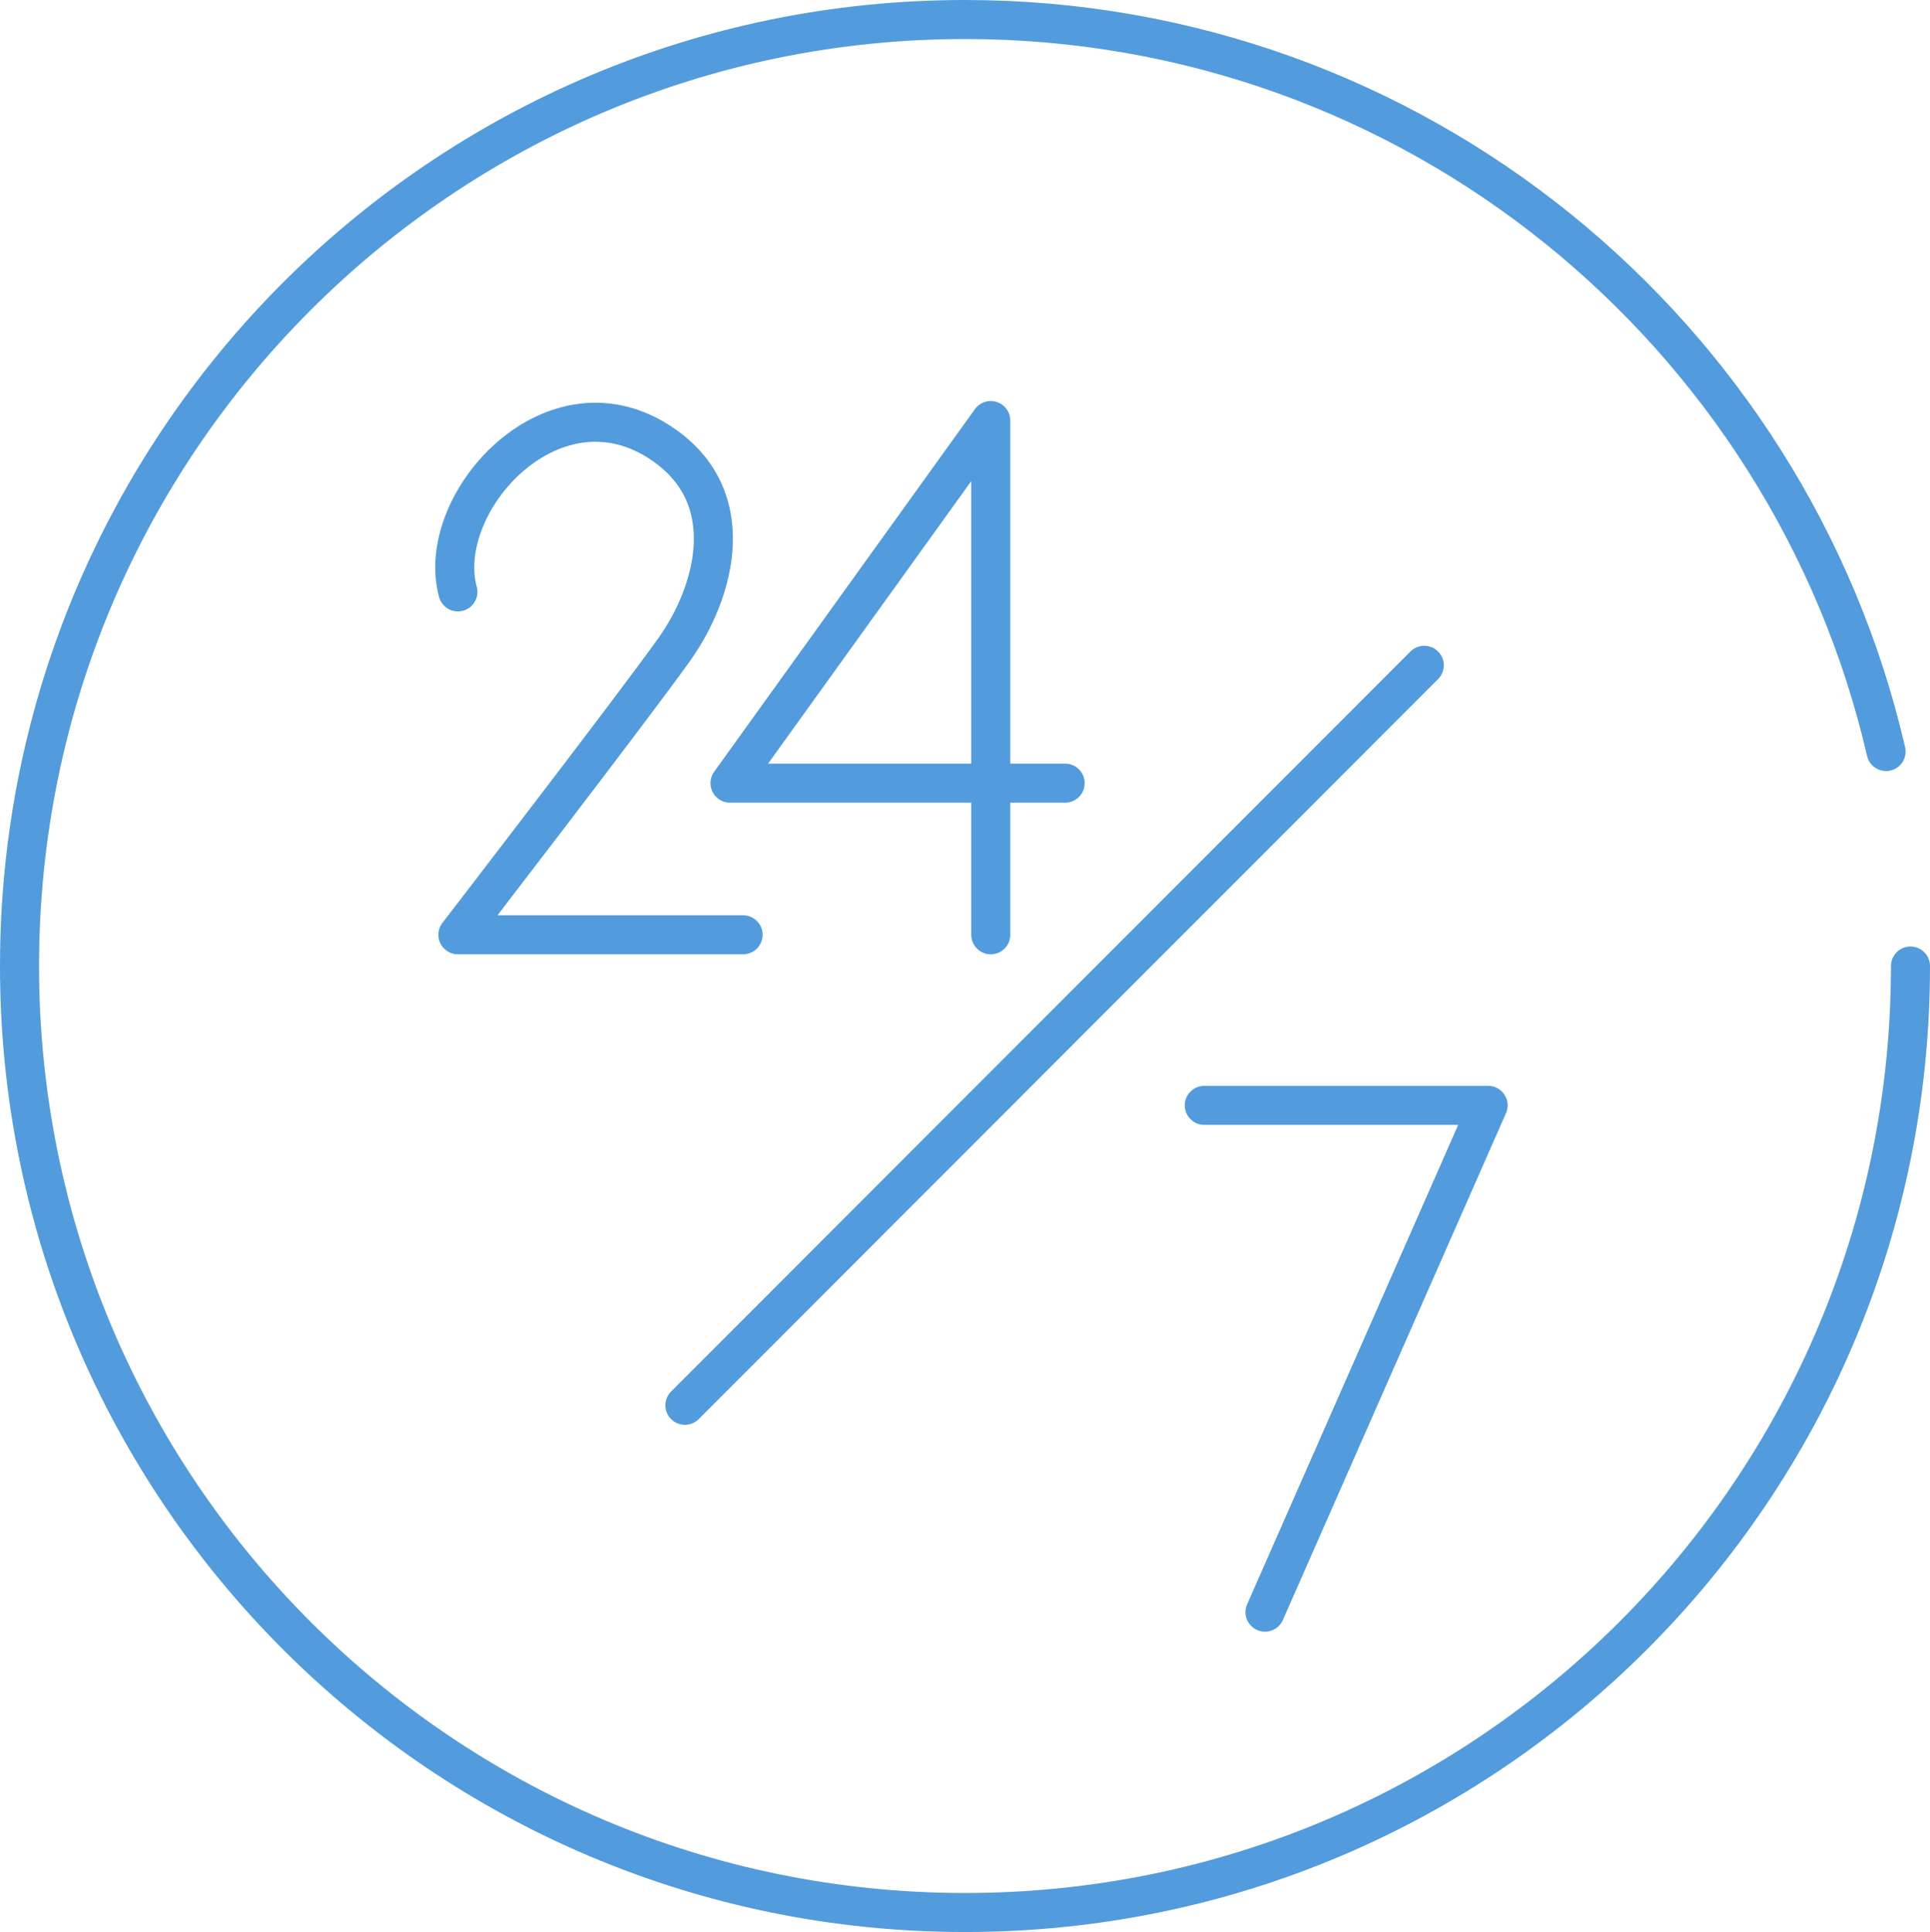
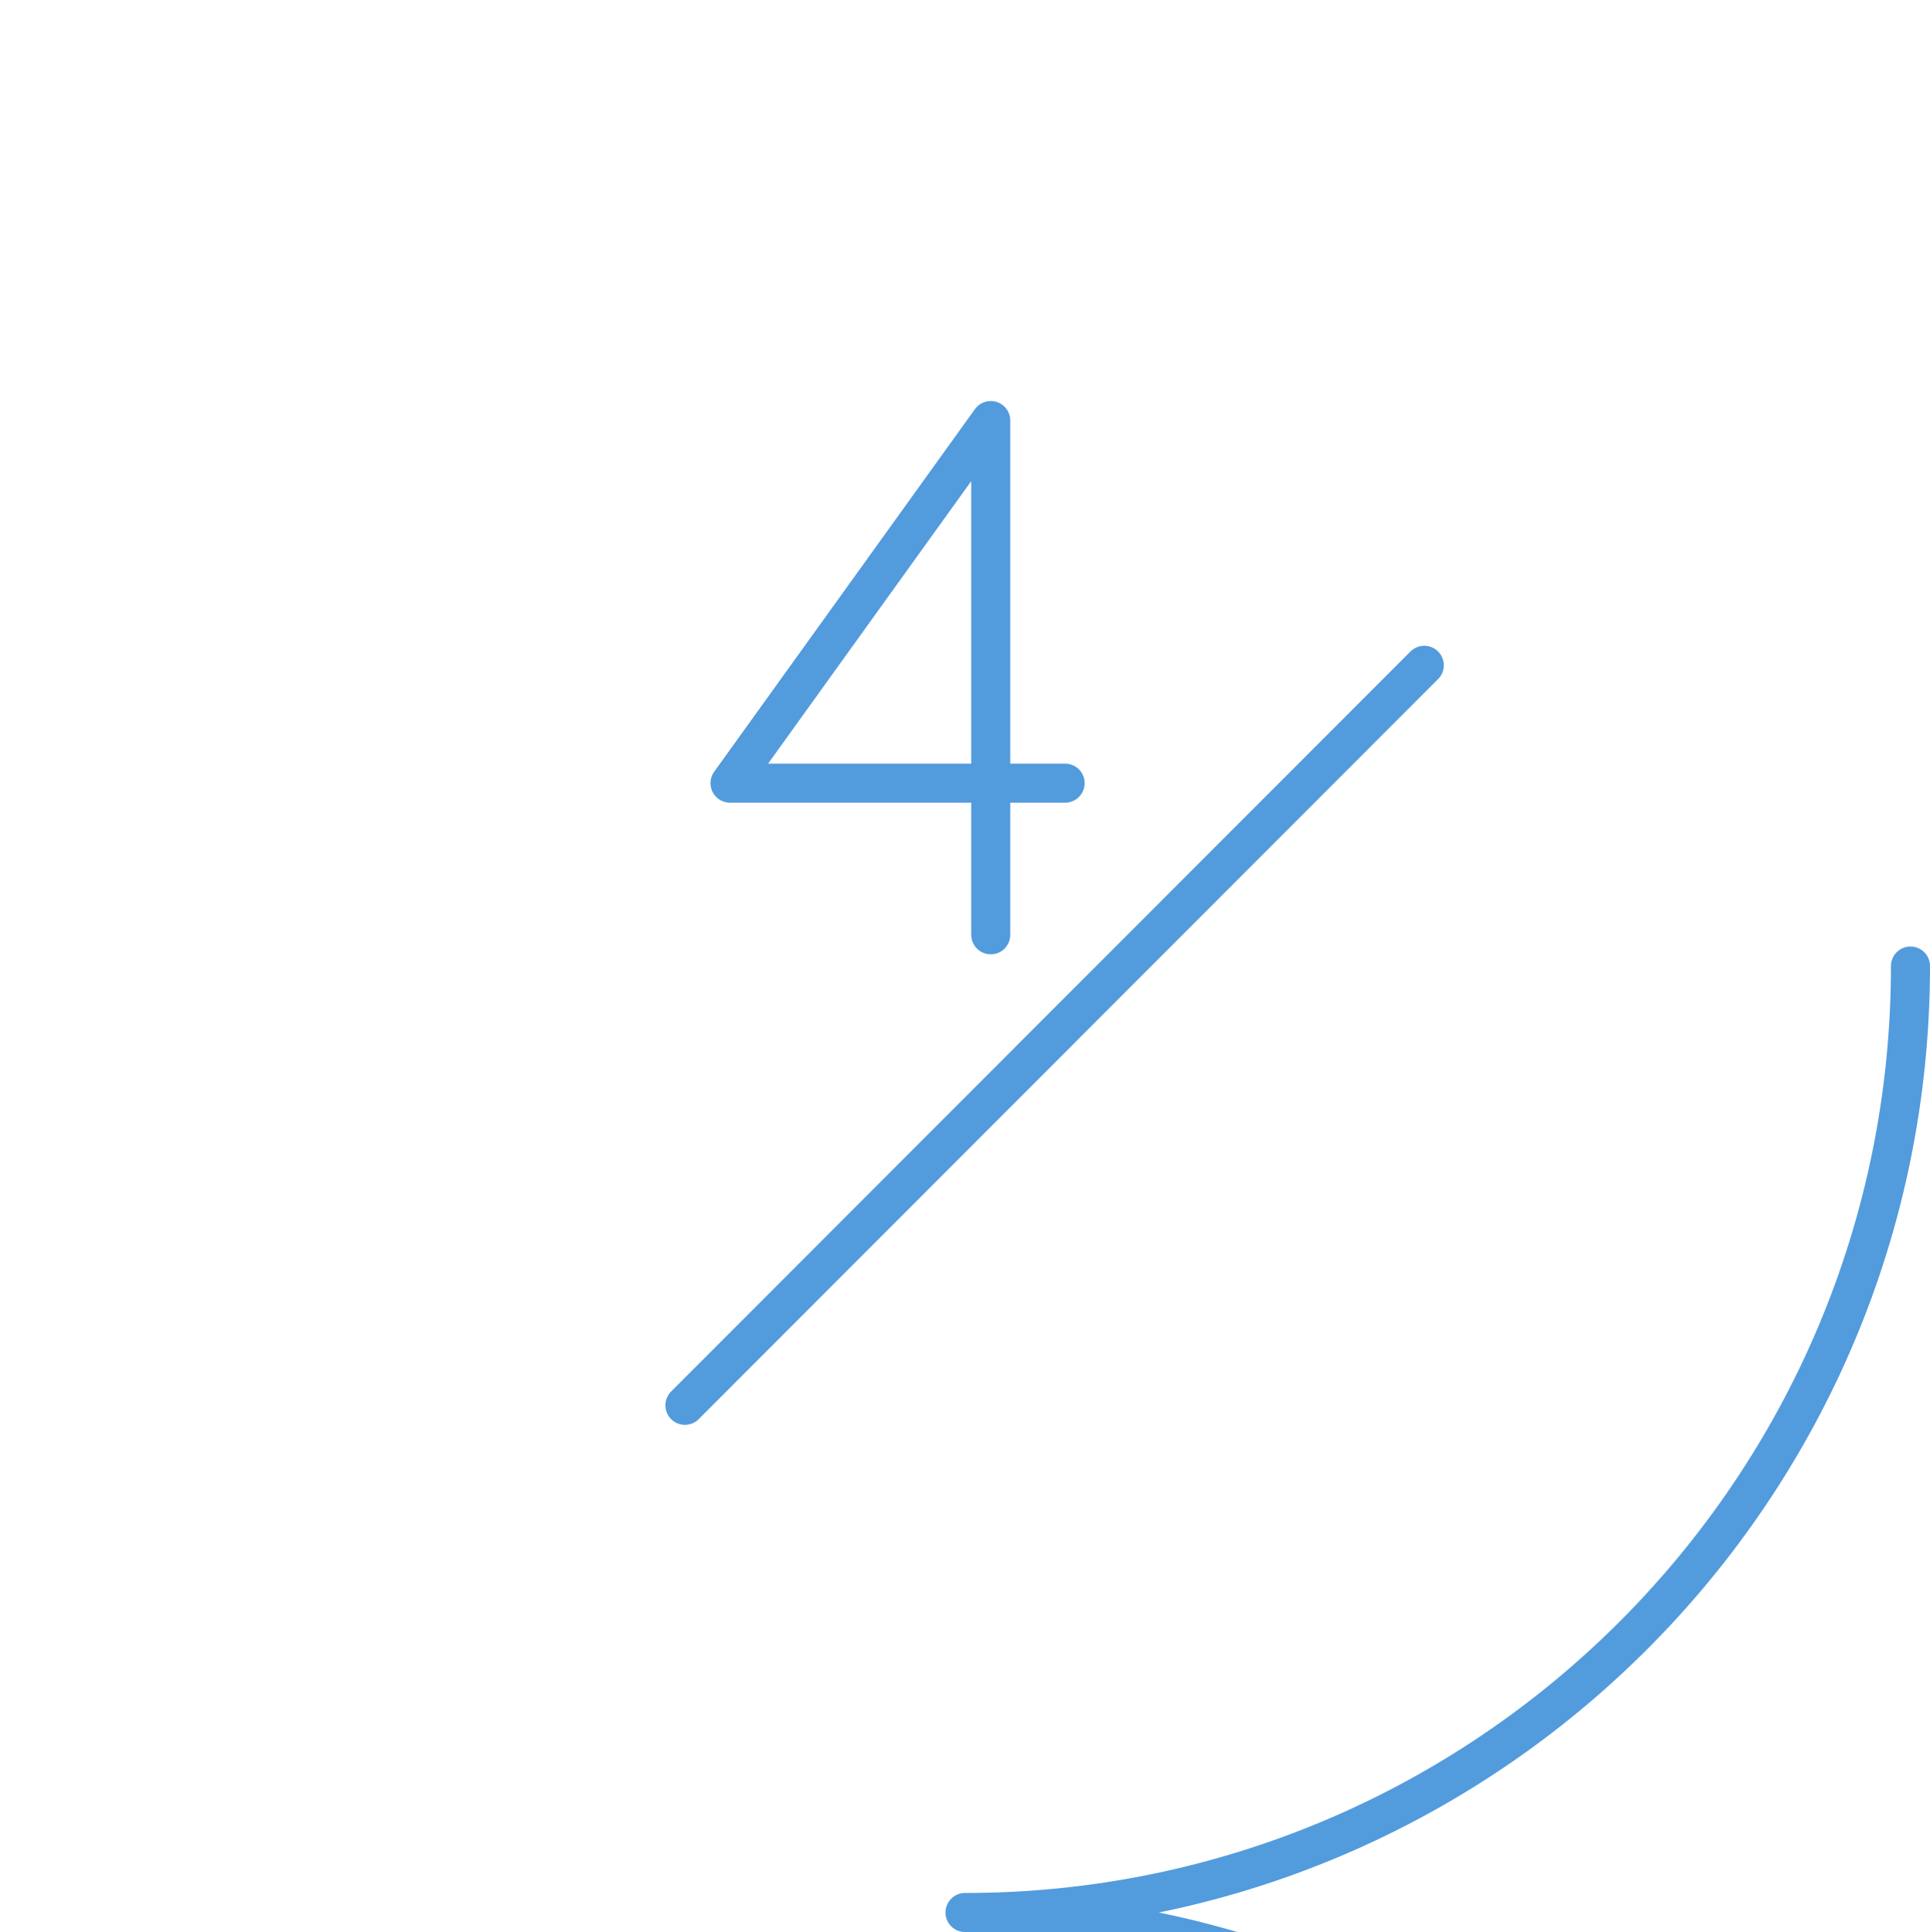
<svg xmlns="http://www.w3.org/2000/svg" id="Layer_2" viewBox="0 0 98.88 99">
  <g id="Layer_1-2">
-     <path d="M97.88,49.5c0,26.79-21.69,48.5-48.44,48.5S1,76.29,1,49.5,22.69,1,49.44,1c22.98,0,42.22,16.02,47.19,37.51" fill="none" stroke="#529bdd" stroke-linecap="round" stroke-linejoin="round" stroke-width="2" />
+     <path d="M97.88,49.5c0,26.79-21.69,48.5-48.44,48.5c22.98,0,42.22,16.02,47.19,37.51" fill="none" stroke="#529bdd" stroke-linecap="round" stroke-linejoin="round" stroke-width="2" />
    <line x1="35.09" y1="72.01" x2="72.97" y2="34.09" fill="none" stroke="#529bdd" stroke-linecap="round" stroke-linejoin="round" stroke-width="2" />
-     <polyline points="61.7 56.64 76.24 56.64 64.81 82.61" fill="none" stroke="#529bdd" stroke-linecap="round" stroke-linejoin="round" stroke-width="2" />
    <polyline points="54.57 40.13 37.4 40.13 50.76 21.55 50.76 47.9" fill="none" stroke="#529bdd" stroke-linecap="round" stroke-linejoin="round" stroke-width="2" />
-     <path d="M38.07,47.9h-14.61s8.96-11.64,11.07-14.6c2.12-2.96,3.53-7.98-.84-10.71-5.52-3.45-11.45,3.24-10.23,7.74" fill="none" stroke="#529bdd" stroke-linecap="round" stroke-linejoin="round" stroke-width="2" />
  </g>
</svg>